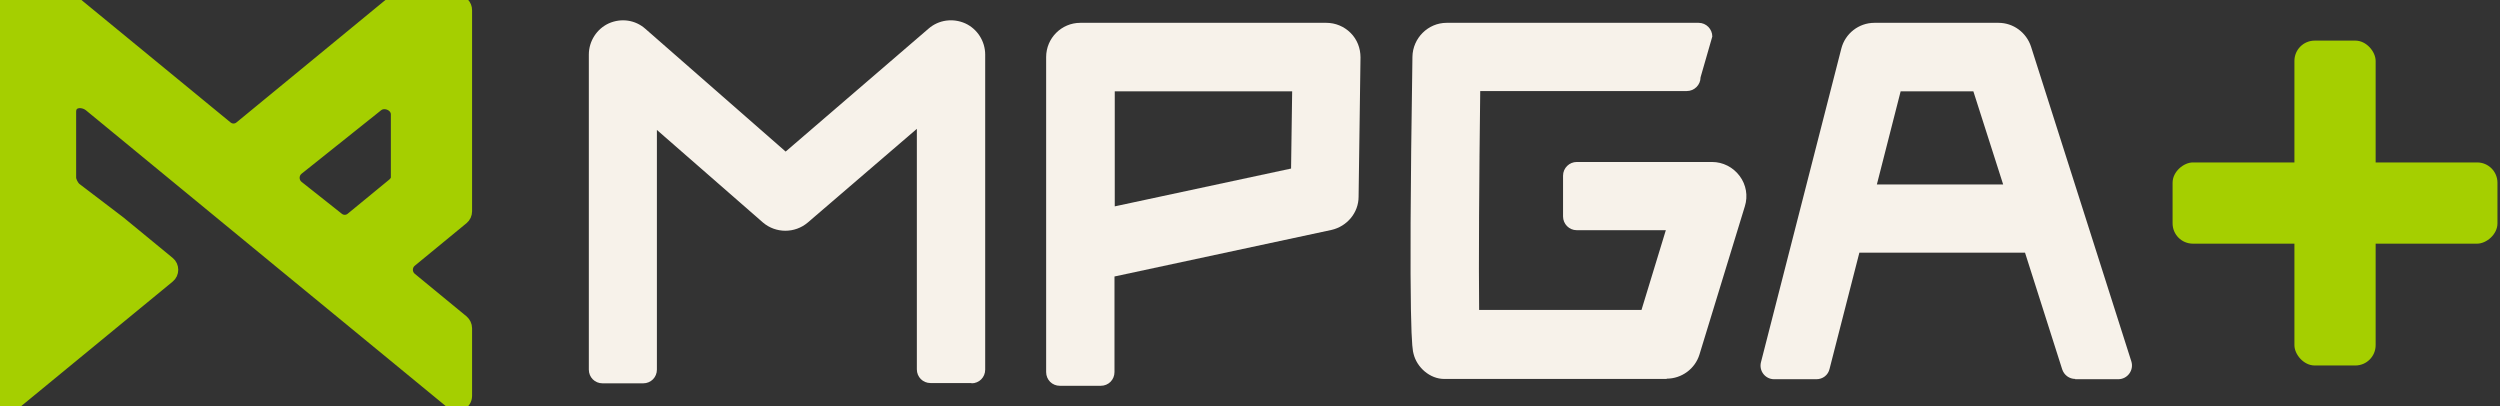
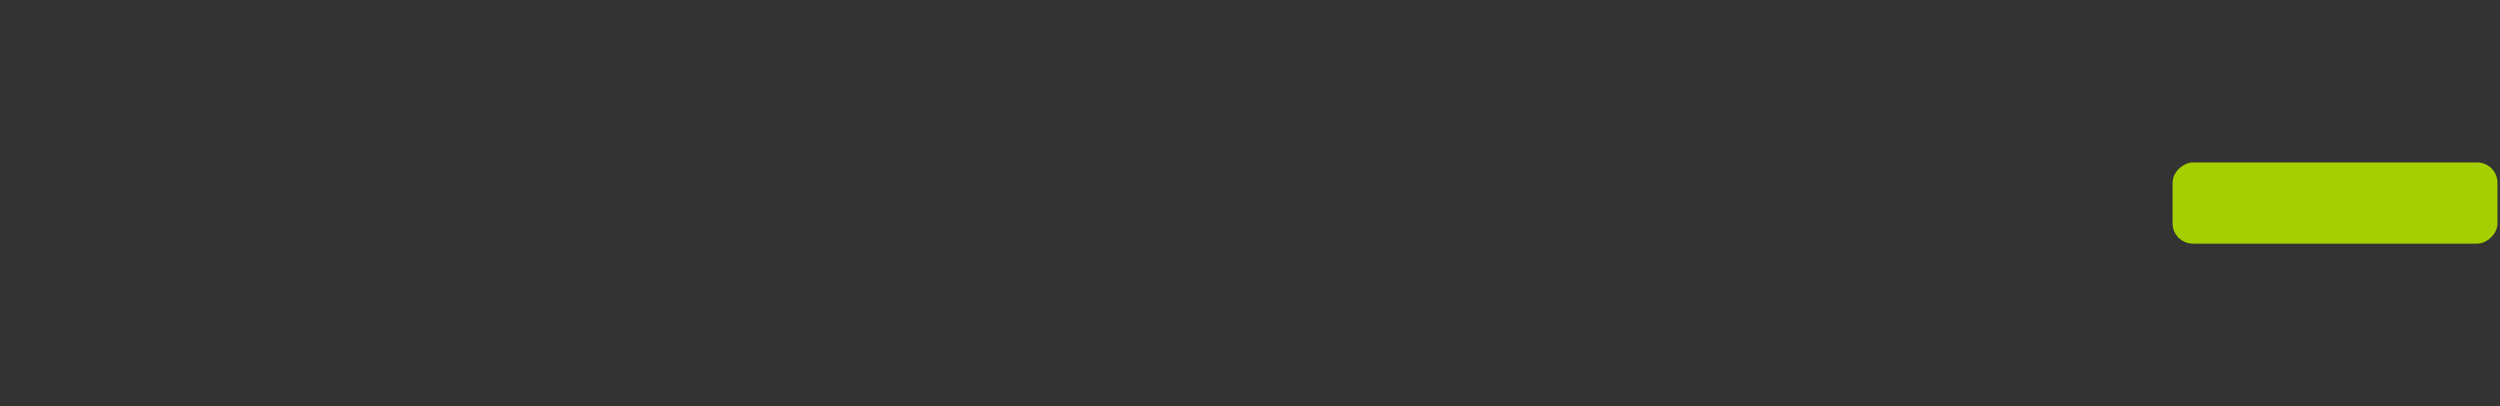
<svg xmlns="http://www.w3.org/2000/svg" width="394" height="64" viewBox="0 0 394 64" fill="none">
  <rect x="0" y="0" width="394" height="64" fill="#333333" stroke="none" />
  <g clip-path="url(#clip0_748_1678)">
-     <path d="M72.025 0H62.549C62.193 0 61.863 0.132 61.583 0.343L37.753 19.931C37.194 20.38 36.406 20.38 35.847 19.931L11.991 0.343C11.712 0.132 11.382 0 11.026 0H1.55C0.686 0 0 0.713 0 1.61V5.227V18.188V19.508V62.379C0 63.725 1.499 64.465 2.515 63.646L18.927 50.157L26.701 43.768C27.489 43.135 27.489 41.894 26.701 41.261L18.927 34.872L12 29.6C11.619 29.283 11.2 28.502 11.2 28V17.6C11.2 16 13.033 15.945 14.049 16.763L44.866 42.105L54.673 50.157L71.085 63.646C72.101 64.491 73.6 63.725 73.6 62.379V51.741C73.6 51.239 73.371 50.79 73.016 50.474L64.861 43.768C64.073 43.135 64.073 41.894 64.861 41.261L73.016 34.555C73.397 34.239 73.6 33.79 73.6 33.288V1.61C73.6 0.713 72.914 0 72.05 0H72.025ZM61.456 29.249L55.283 34.318C54.724 34.767 53.936 34.767 53.377 34.318L47.013 29.276C46.225 28.642 46.225 27.401 47.013 26.768L59.551 16.763C60.567 15.918 62.4 16.675 62.4 18.021V28C62.4 28.502 61.837 28.959 61.481 29.276L61.456 29.249Z" fill="#A5CF00" stroke="#A5CF00" stroke-width="1.6" stroke-miterlimit="10" />
-     <path d="M153.112 60.368H146.65C145.444 60.368 144.496 59.419 144.496 58.21V20.305L127.307 35.07C125.282 36.797 122.267 36.797 120.242 35.07L103.527 20.478V58.253C103.527 59.462 102.579 60.412 101.373 60.412H94.954C93.748 60.412 92.8 59.462 92.8 58.253V8.606C92.8 6.49 94.049 4.548 95.945 3.684C97.883 2.821 100.123 3.123 101.717 4.548L123.818 23.889L146.348 4.505C147.942 3.123 150.183 2.821 152.121 3.684C154.017 4.548 155.266 6.49 155.266 8.606V58.253C155.266 59.462 154.318 60.412 153.112 60.412V60.368Z" fill="#F7F2EA" />
    <path d="M173.489 60.8H167.027C165.821 60.8 164.873 59.85 164.873 58.641V8.994C164.873 6.015 167.286 3.598 170.258 3.598H209.03C210.452 3.598 211.83 4.159 212.864 5.195C213.898 6.231 214.415 7.613 214.415 9.037L214.114 31.012C214.114 33.516 212.304 35.674 209.849 36.235L175.643 43.574V58.641C175.643 59.85 174.695 60.8 173.489 60.8ZM175.686 14.39V32.523L203.473 26.565L203.645 14.39H175.729H175.686Z" fill="#F7F2EA" />
    <path d="M262.665 59.721H227.597C225.357 59.721 223.289 57.907 222.772 55.749C222.6 55.015 221.911 53.677 222.6 8.951C222.643 6.015 225.056 3.598 227.985 3.598H267.705C268.911 3.598 269.859 4.591 269.859 5.756L268.007 12.189C268.007 13.398 267.016 14.347 265.853 14.347H233.284C233.112 27.946 233.026 41.848 233.112 48.841H258.701L262.535 36.279H248.491C247.285 36.279 246.337 35.285 246.337 34.12V27.687C246.337 26.479 247.328 25.529 248.491 25.529H269.816C271.539 25.529 273.133 26.349 274.167 27.73C275.201 29.112 275.503 30.882 274.986 32.523L267.834 55.878C267.145 58.123 265.034 59.677 262.665 59.677V59.721Z" fill="#F7F2EA" />
-     <path d="M327.027 59.764H333.834C335.298 59.764 336.332 58.339 335.901 56.958L320.091 7.354C319.359 5.109 317.291 3.598 314.964 3.598H295.406C292.95 3.598 290.796 5.281 290.193 7.656L277.528 57.087C277.183 58.469 278.217 59.764 279.596 59.764H286.273C287.264 59.764 288.125 59.116 288.341 58.123L293.037 39.819H319.143L325.002 58.21C325.304 59.116 326.122 59.721 327.07 59.721L327.027 59.764ZM295.794 29.069L299.542 14.39H311.001L315.697 29.069H295.794Z" fill="#F7F2EA" />
  </g>
-   <rect x="361.6" y="6.4" width="12.8" height="51.2" rx="3.2" fill="#A5CF00" />
  <rect x="393.6" y="25.6" width="12.8" height="51.2" rx="3.2" transform="rotate(90 393.6 25.6)" fill="#A5CF00" />
  <defs>
    <clipPath id="clip0_748_1678">
-       <rect width="336" height="64" fill="white" />
-     </clipPath>
+       </clipPath>
  </defs>
</svg>